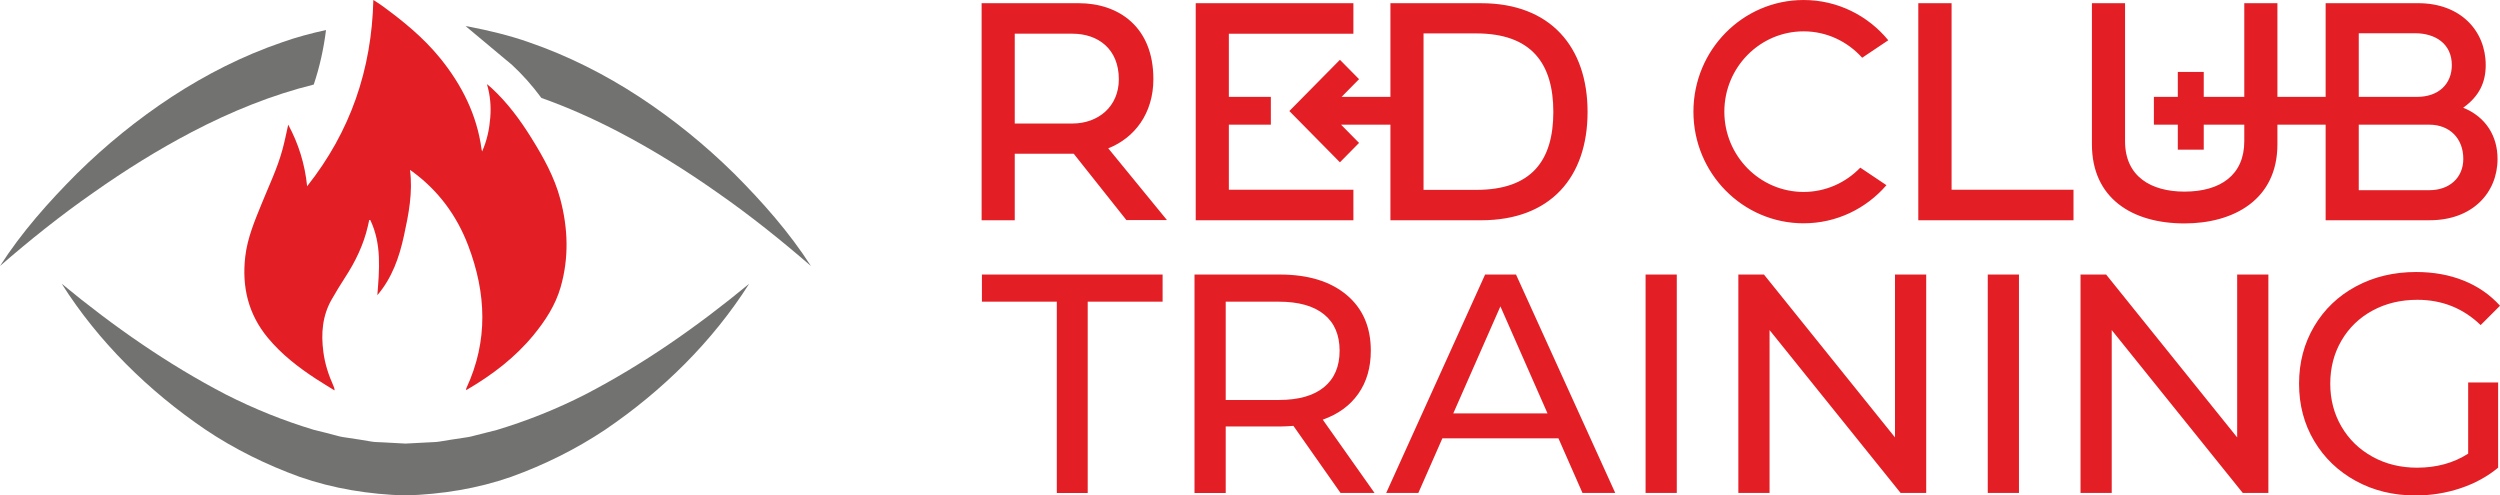
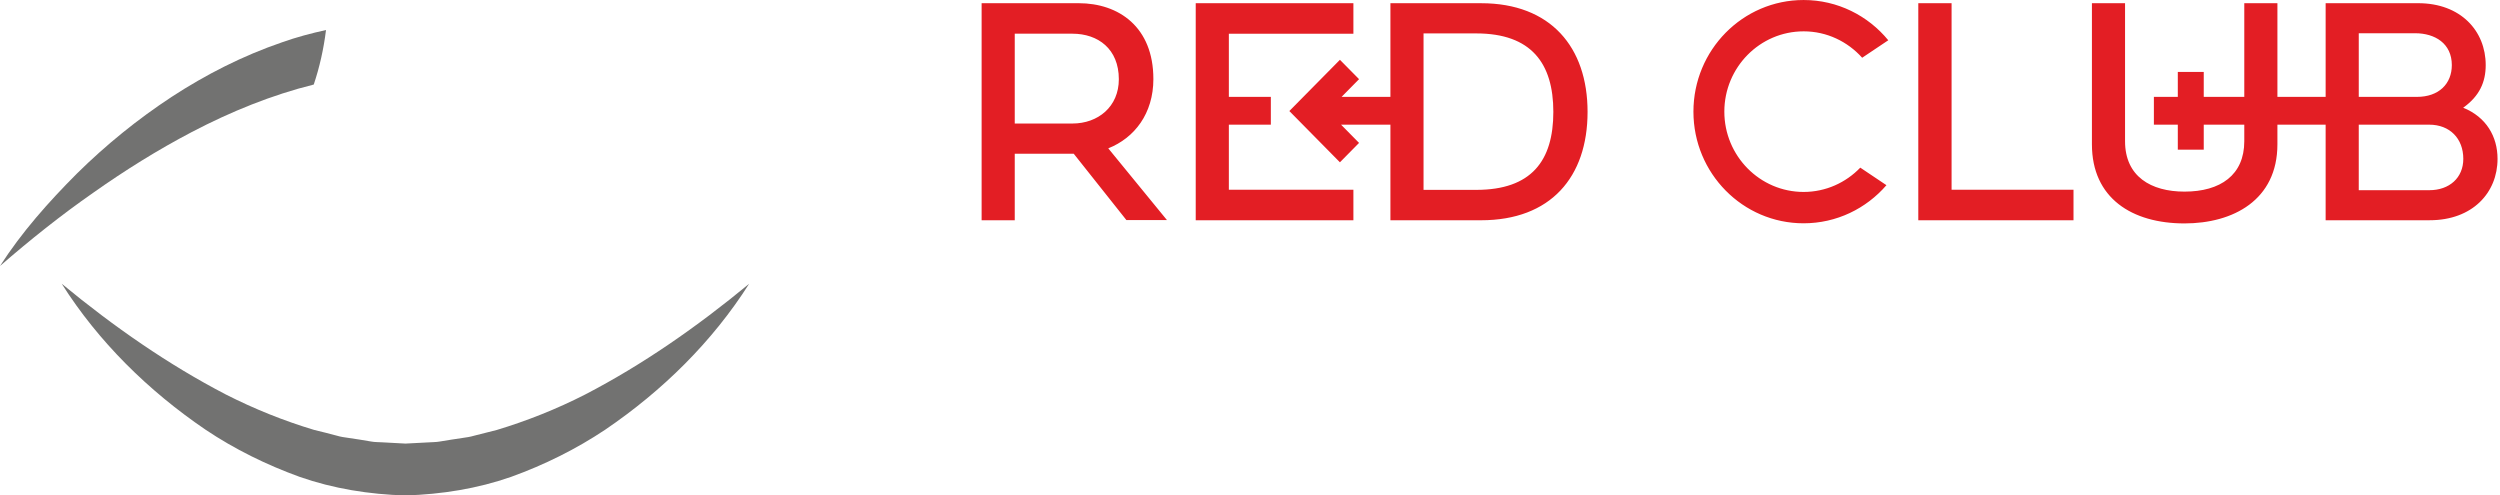
<svg xmlns="http://www.w3.org/2000/svg" xml:space="preserve" width="267.718mm" height="53.058mm" style="shape-rendering:geometricPrecision; text-rendering:geometricPrecision; image-rendering:optimizeQuality; fill-rule:evenodd; clip-rule:evenodd" viewBox="0 0 253.342 50.209">
  <defs>
    <style type="text/css">  .fil0 {fill:#727271;fill-rule:nonzero} .fil1 {fill:#E31E24;fill-rule:nonzero} .fil2 {fill:#E31E24;fill-rule:nonzero}  </style>
  </defs>
  <g id="Layer_x0020_1">
    <g id="_2570463393264">
      <path class="fil0" d="M33.035 3.041c-1.514,0.336 -3.008,0.729 -4.457,1.247 -3.983,1.363 -7.727,3.273 -11.19,5.534 -3.458,2.27 -6.66,4.875 -9.574,7.746 -2.89,2.895 -5.611,5.956 -7.813,9.385 3.055,-2.652 6.174,-5.141 9.423,-7.405 3.235,-2.285 6.568,-4.365 10.006,-6.165 3.977,-2.082 8.129,-3.764 12.364,-4.816 0.591,-1.761 1.004,-3.599 1.242,-5.526z" />
-       <path class="fil0" d="M74.365 17.562c-2.916,-2.871 -6.121,-5.476 -9.58,-7.746 -3.463,-2.264 -7.207,-4.166 -11.188,-5.534 -1.989,-0.704 -4.056,-1.188 -6.14,-1.596 -0.088,-0.014 -0.18,-0.023 -0.272,-0.038l4.137 3.458 0.117 0.092c0.155,0.132 0.311,0.257 0.461,0.393 1.042,0.965 2.013,2.051 2.963,3.333 2.682,0.95 5.316,2.128 7.878,3.467 3.438,1.794 6.77,3.88 10.005,6.159 3.25,2.266 6.368,4.754 9.429,7.406 -2.201,-3.433 -4.922,-6.499 -7.808,-9.394z" />
      <path class="fil0" d="M75.919 28.752c-3.715,5.854 -8.759,10.831 -14.59,14.793 -2.934,1.959 -6.144,3.555 -9.53,4.777 -3.404,1.193 -7.042,1.775 -10.714,1.886 -3.671,-0.106 -7.303,-0.689 -10.713,-1.882 -3.386,-1.226 -6.602,-2.813 -9.536,-4.778 -5.829,-3.962 -10.874,-8.938 -14.584,-14.797 5.296,4.371 10.82,8.206 16.631,11.224 2.915,1.483 5.917,2.681 8.957,3.594 0.771,0.179 1.533,0.382 2.295,0.582 0.384,0.117 0.767,0.169 1.155,0.223l1.159 0.175 1.159 0.194c0.384,0.073 0.771,0.054 1.159,0.083l2.318 0.126 2.324 -0.121c0.384,-0.034 0.777,-0.015 1.159,-0.088l1.155 -0.188 1.159 -0.175c0.388,-0.054 0.777,-0.111 1.155,-0.224l2.299 -0.582c3.036,-0.917 6.044,-2.105 8.959,-3.594 5.81,-3.012 11.334,-6.854 16.626,-11.228z" />
-       <path class="fil1" d="M29.206 12.629c1.038,1.93 1.688,3.972 1.917,6.247 4.394,-5.549 6.537,-11.821 6.712,-18.877 0.311,0.203 0.568,0.359 0.81,0.533 2.183,1.581 4.273,3.283 5.981,5.392 2.168,2.682 3.696,5.695 4.171,9.182 0.004,0.052 0.025,0.106 0.058,0.246 0.505,-1.14 0.733,-2.259 0.825,-3.41 0.098,-1.149 0,-2.284 -0.334,-3.414 0.154,0.131 0.315,0.252 0.465,0.393 1.606,1.479 2.895,3.22 4.045,5.073 1.208,1.94 2.324,3.938 2.92,6.174 0.79,2.972 0.892,5.96 0.034,8.938 -0.529,1.829 -1.548,3.39 -2.736,4.841 -1.882,2.295 -4.2,4.045 -6.731,5.53 -0.03,0.014 -0.059,0.019 -0.122,0.043 0.015,-0.073 0.015,-0.135 0.04,-0.184 2.23,-4.791 2.026,-9.623 0.179,-14.467 -1.164,-3.051 -3.036,-5.572 -5.67,-7.498 -0.058,-0.044 -0.121,-0.083 -0.223,-0.155 0.296,2.299 -0.136,4.486 -0.612,6.664 -0.474,2.197 -1.207,4.288 -2.696,6.034 0.203,-2.59 0.451,-5.18 -0.714,-7.615 -0.038,0 -0.073,-0.004 -0.111,-0.004 -0.044,0.207 -0.087,0.417 -0.136,0.62 -0.436,1.892 -1.265,3.603 -2.318,5.215 -0.466,0.712 -0.907,1.449 -1.334,2.191 -0.965,1.664 -1.105,3.478 -0.858,5.345 0.154,1.198 0.524,2.333 1.017,3.433 0.059,0.136 0.117,0.272 0.117,0.466 -0.625,-0.388 -1.257,-0.766 -1.877,-1.169 -1.794,-1.174 -3.488,-2.479 -4.875,-4.152 -1.998,-2.406 -2.658,-5.19 -2.293,-8.27 0.223,-1.877 0.95,-3.584 1.649,-5.306 0.742,-1.834 1.61,-3.619 2.124,-5.539 0.224,-0.814 0.384,-1.644 0.577,-2.502z" />
    </g>
    <g id="_2570463386352">
      <path class="fil1" d="M116.879 8.002c0,-5.263 -3.5,-7.678 -7.574,-7.678l-9.831 0 0 21.994 3.357 0 0 -6.738 5.979 0 5.336 6.721 4.109 0 -5.947 -7.269c2.654,-1.055 4.572,-3.515 4.572,-7.03zm132.73 2.915c1.662,-1.182 2.285,-2.607 2.285,-4.324 0,-3.466 -2.542,-6.269 -6.84,-6.269l-9.381 0 0 9.491 -4.887 0 0 -9.491 -3.357 0 0 9.491 -4.108 0 0 -2.524 -2.629 0 0 2.524 -2.424 0 0 2.817 2.424 0 0 2.536 2.629 0 0 -2.536 4.108 0 0 1.684c0,3.418 -2.414,5.102 -6.059,5.102 -3.402,0 -6.024,-1.538 -6.024,-5.102l0 -13.992 -3.357 0 0 14.3c0,5.458 4.06,8.017 9.381,8.017 4.924,0 9.416,-2.363 9.416,-8.017l0 -1.992 4.887 0 0 9.686 10.548 0c4.331,0 6.872,-2.785 6.872,-6.22 0,-2.268 -1.15,-4.243 -3.483,-5.182zm-10.58 -7.548l5.723 0c1.996,0 3.708,1.037 3.708,3.225 0,1.895 -1.31,3.223 -3.532,3.223l-5.898 0 0 -6.447zm7.16 15.904l-7.16 0 0 -6.639 7.143 0c2.077,0 3.451,1.394 3.451,3.466 0,1.912 -1.406,3.173 -3.435,3.173zm-48.422 -18.948l-3.373 0 0 21.994 15.728 0 0 -3.093 -12.355 0 0 -18.901zm-14.995 2.851c2.353,0 4.465,1.038 5.934,2.676l2.646 -1.772c-2.048,-2.493 -5.132,-4.079 -8.581,-4.079 -6.166,0 -11.164,5.065 -11.164,11.315 0,6.247 4.997,11.312 11.164,11.312 3.349,0 6.349,-1.497 8.395,-3.862l-2.651 -1.778c-1.46,1.519 -3.494,2.463 -5.744,2.463 -4.429,0 -8.032,-3.65 -8.032,-8.136 0,-4.489 3.603,-8.139 8.032,-8.139zm-32.68 -2.851l-9.191 0 0 9.491 -4.948 0 1.769 -1.794 -1.938 -1.962 -5.126 5.192 5.126 5.195 1.938 -1.965 -1.823 -1.848 5.002 0 0 9.686 9.191 0c7.047,0 10.787,-4.375 10.787,-10.982 0,-6.56 -3.74,-11.012 -10.787,-11.012zm-0.496 18.916l-5.339 0 0 -15.855 5.339 0c5.595,0 7.814,3.044 7.814,7.951 0,4.958 -2.219,7.904 -7.814,7.904zm-25.068 -6.487l0 -0.122 4.255 0 0 -2.817 -4.255 0 0 -0.154 0 -6.245 12.621 0 0 -3.092 -15.978 0 0 21.994 15.978 0 0 -3.093 -12.621 0 0 -6.471zm-15.848 -0.235l-5.849 0 0 -9.104 5.849 0c2.59,0 4.699,1.54 4.699,4.616 0,2.786 -2.109,4.487 -4.699,4.487z" />
-       <path class="fil2" d="M107.094 30.572l-7.589 0 0 -2.751 18.309 0 0 2.751 -7.589 0 0 19.384 -3.131 0 0 -19.384zm28.753 19.384l-4.775 -6.799c-0.59,0.042 -1.054,0.063 -1.391,0.063l-5.471 0 0 6.736 -3.162 0 0 -22.135 8.633 0c2.867,0 5.123,0.685 6.767,2.055 1.644,1.37 2.466,3.257 2.466,5.66 0,1.708 -0.422,3.162 -1.265,4.364 -0.843,1.202 -2.045,2.077 -3.605,2.625l5.249 7.431 -3.447 0zm-6.261 -9.423c2.003,0 3.531,-0.432 4.585,-1.296 1.054,-0.864 1.581,-2.098 1.581,-3.7 0,-1.602 -0.527,-2.83 -1.581,-3.684 -1.054,-0.854 -2.583,-1.281 -4.585,-1.281l-5.376 0 0 9.961 5.376 0zm28.342 3.889l-11.763 0 -2.435 5.534 -3.257 0 10.024 -22.135 3.131 0 10.056 22.135 -3.32 0 -2.435 -5.534zm-1.107 -2.53l-4.775 -10.846 -4.775 10.846 9.55 0zm9.938 -14.072l3.162 0 0 22.135 -3.162 0 0 -22.135zm28.437 0l0 22.135 -2.593 0 -13.281 -16.507 0 16.507 -3.162 0 0 -22.135 2.593 0 13.281 16.507 0 -16.507 3.162 0zm6.238 0l3.162 0 0 22.135 -3.162 0 0 -22.135zm28.436 0l0 22.135 -2.593 0 -13.281 -16.507 0 16.507 -3.162 0 0 -22.135 2.593 0 13.281 16.507 0 -16.507 3.162 0zm20.247 10.941l3.036 0 0 8.633c-1.096,0.906 -2.372,1.602 -3.826,2.087 -1.454,0.485 -2.972,0.727 -4.553,0.727 -2.235,0 -4.248,-0.49 -6.04,-1.47 -1.792,-0.98 -3.199,-2.329 -4.221,-4.048 -1.022,-1.718 -1.534,-3.652 -1.534,-5.803 0,-2.15 0.511,-4.09 1.534,-5.818 1.022,-1.728 2.435,-3.078 4.237,-4.048 1.802,-0.97 3.832,-1.455 6.087,-1.455 1.771,0 3.378,0.29 4.822,0.87 1.444,0.58 2.672,1.428 3.684,2.546l-1.961 1.961c-1.771,-1.708 -3.911,-2.562 -6.419,-2.562 -1.687,0 -3.199,0.364 -4.538,1.091 -1.339,0.727 -2.388,1.74 -3.146,3.036 -0.759,1.296 -1.138,2.756 -1.138,4.38 0,1.602 0.38,3.052 1.138,4.348 0.759,1.296 1.808,2.314 3.146,3.051 1.339,0.738 2.841,1.107 4.506,1.107 1.982,0 3.71,-0.474 5.186,-1.423l0 -7.21z" />
    </g>
  </g>
</svg>